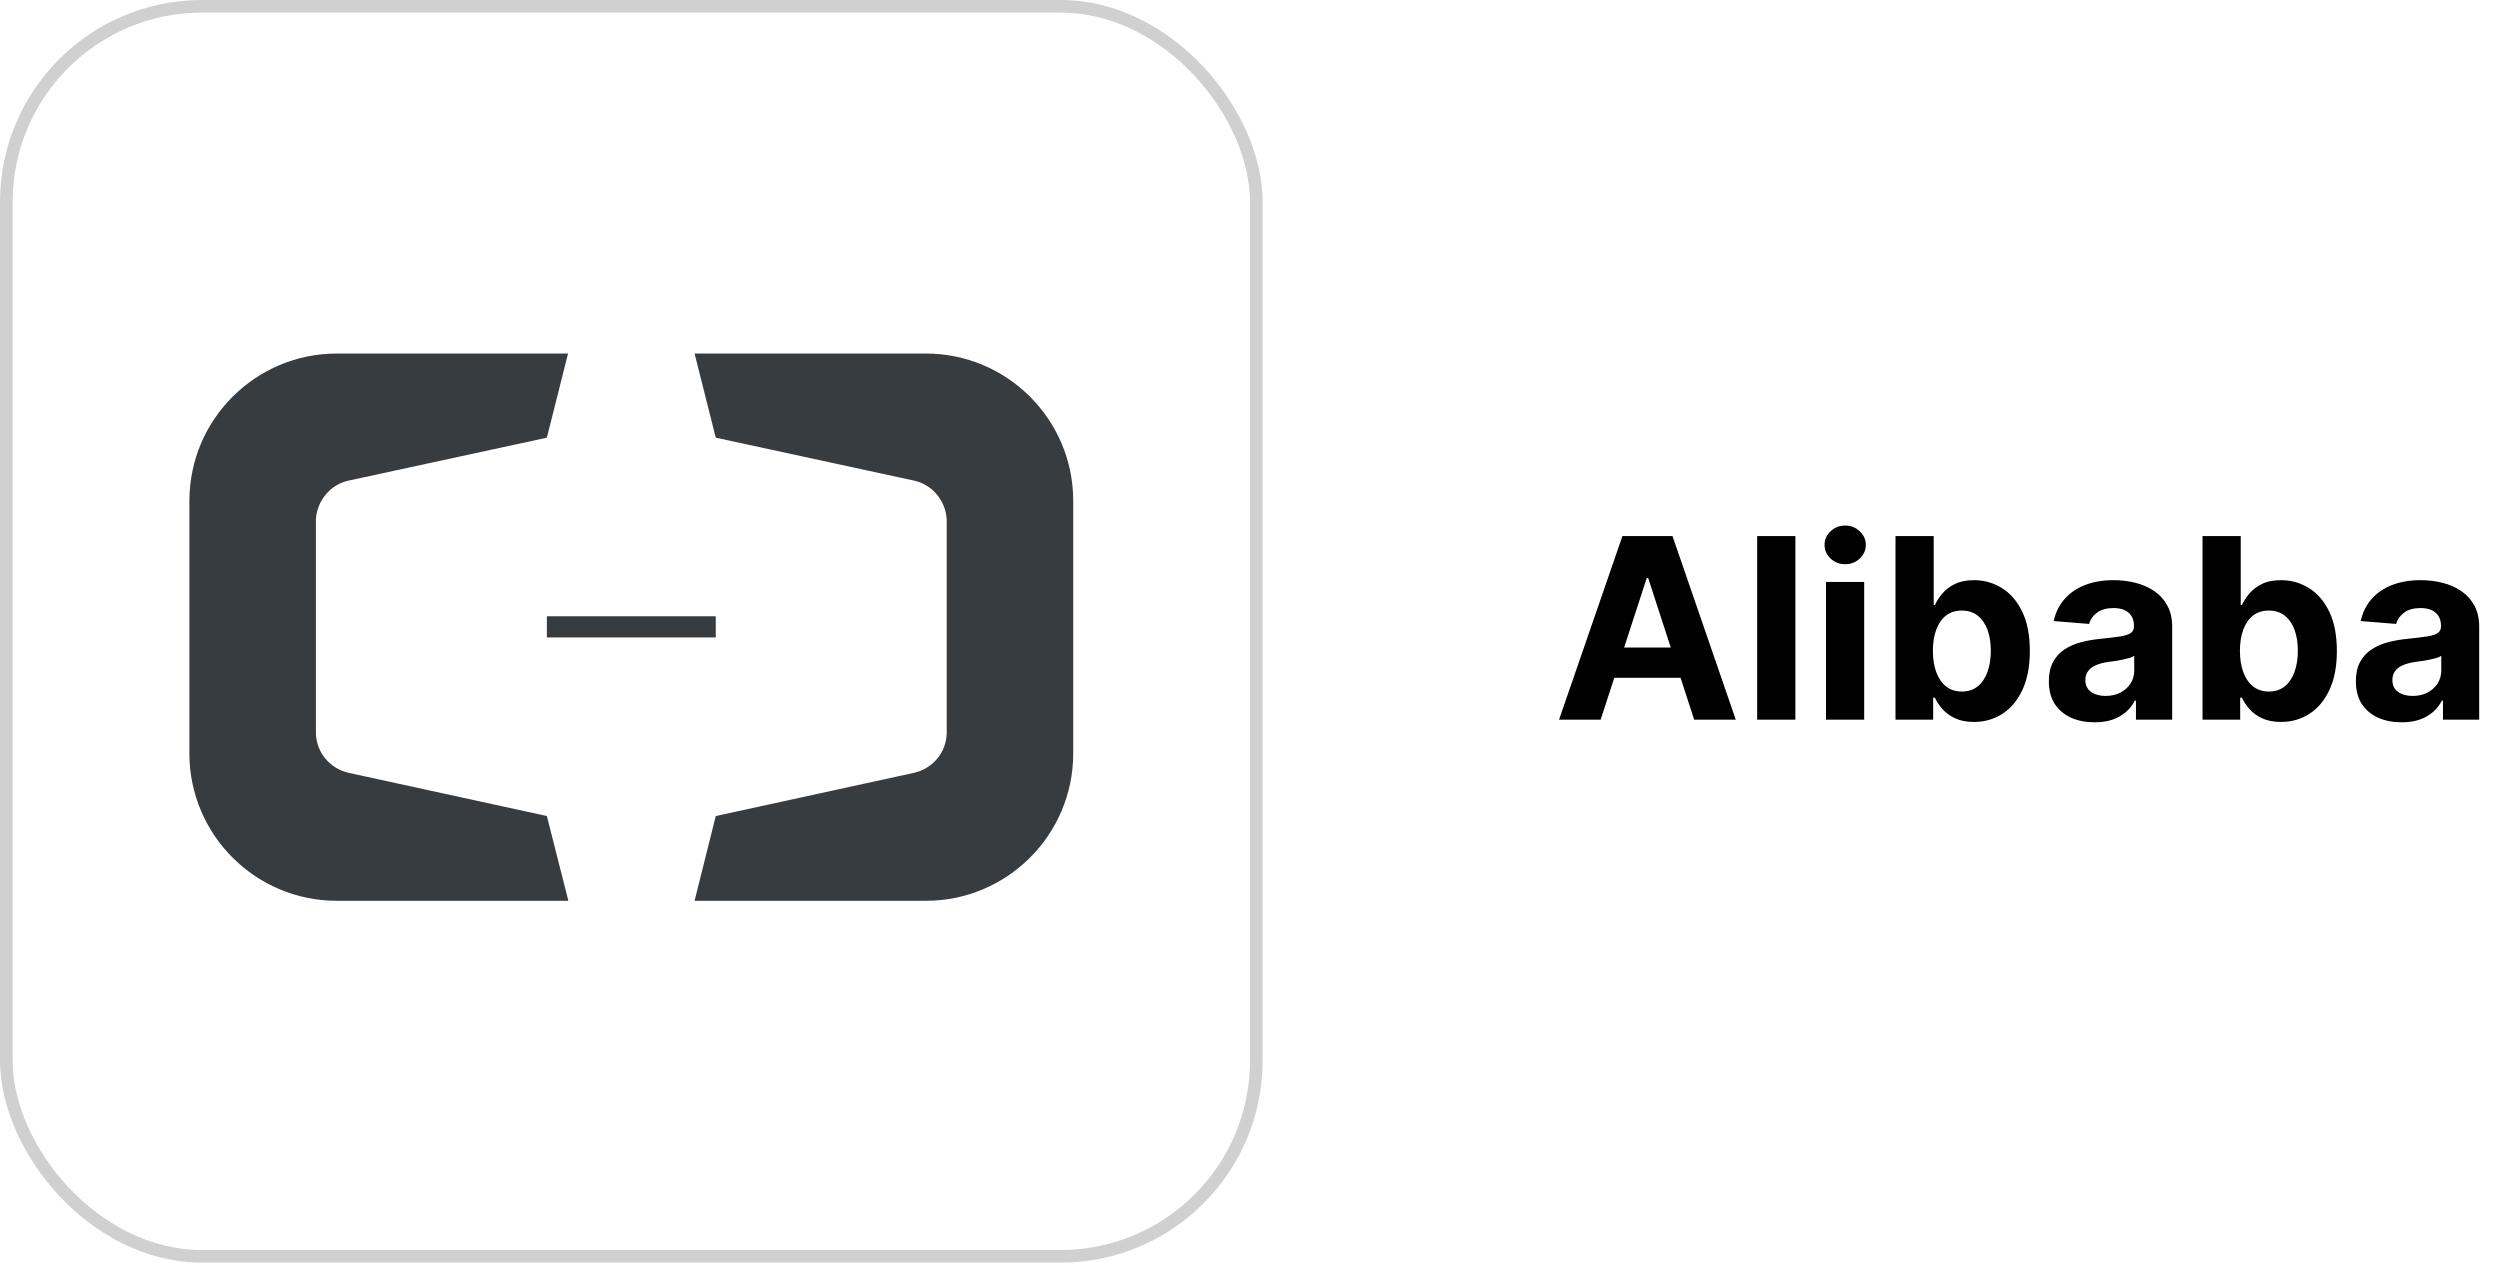
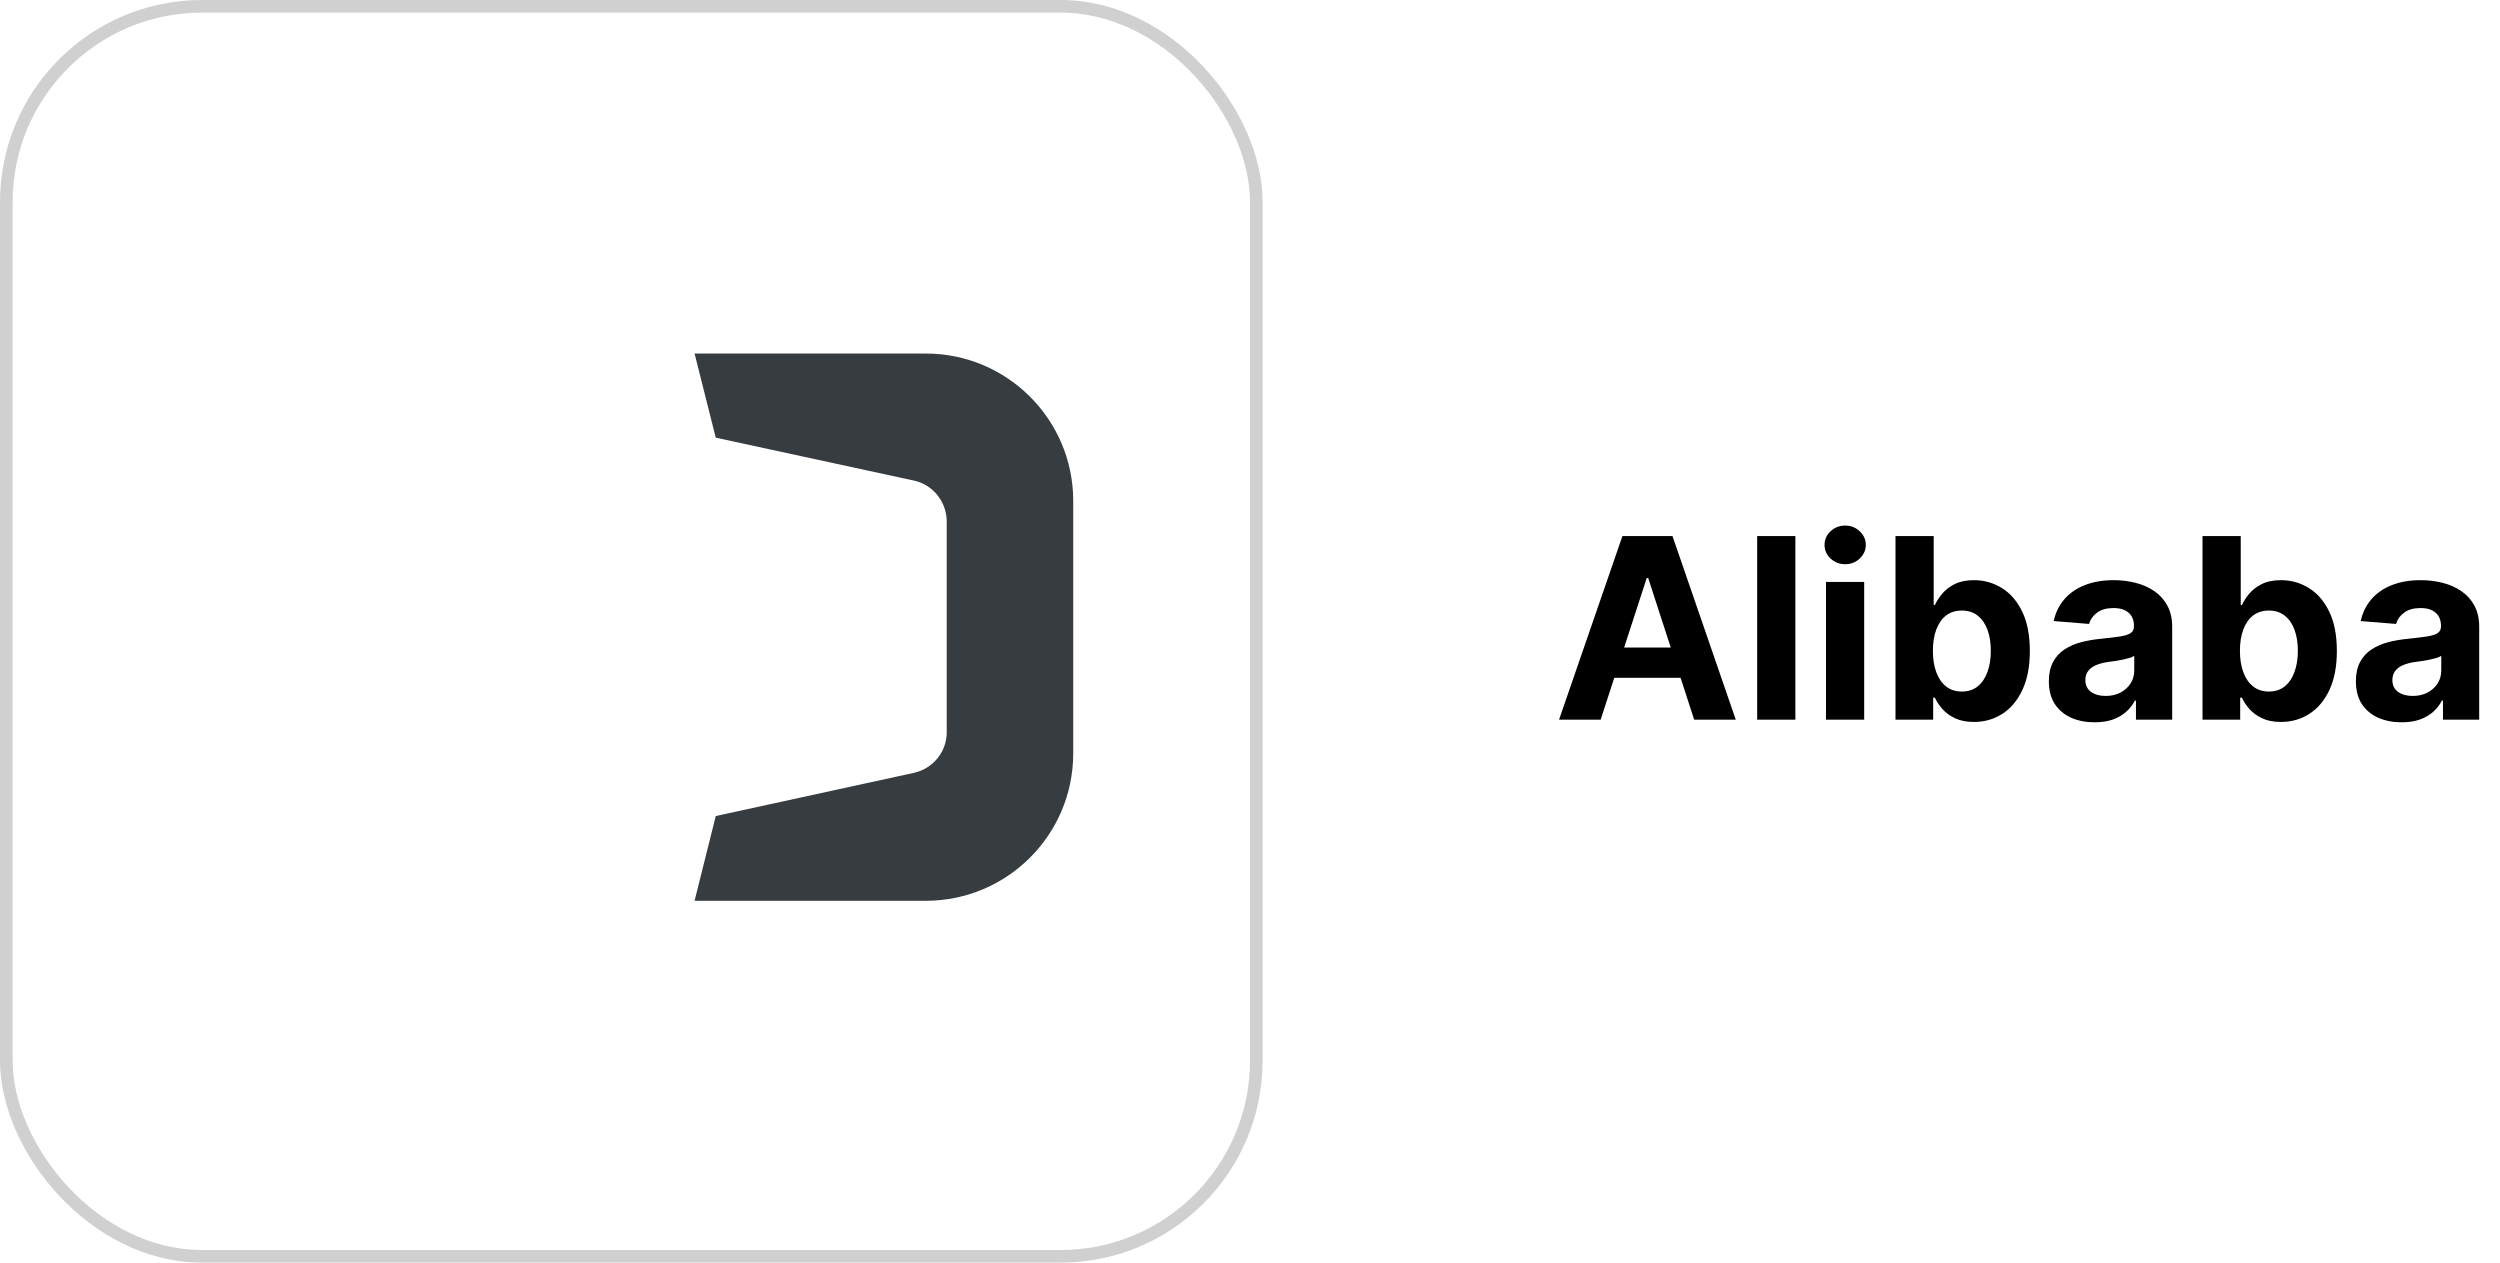
<svg xmlns="http://www.w3.org/2000/svg" width="198" height="100" viewBox="0 0 198 100" fill="none">
  <rect x="0.5" y="0.5" width="99" height="99" rx="15.5" stroke="#D0D0D0" />
-   <path d="M43.312 64.63L27.586 61.202C26.147 60.866 25.069 59.62 25.02 58.11C25.02 58.062 25.02 41.209 25.02 41.161C25.093 39.651 26.171 38.38 27.586 38.069L43.312 34.664L44.99 28H26.675C20.25 28 15.024 33.202 15 39.627V59.716C15.024 66.14 20.25 71.343 26.675 71.343H45.014L43.312 64.63Z" fill="#373C41" />
  <path d="M56.688 64.63L72.414 61.202C73.853 60.866 74.931 59.62 74.979 58.11C74.979 58.062 74.979 41.209 74.979 41.161C74.907 39.651 73.829 38.38 72.414 38.069L56.688 34.664L55.01 28H73.325C79.75 28 84.976 33.202 85 39.627V59.716C84.976 66.14 79.75 71.343 73.325 71.343H55.01L56.688 64.63Z" fill="#373C41" />
-   <path d="M56.688 48.808H43.312V50.486H56.688V48.808Z" fill="#373C41" />
  <path d="M126.771 57H123.476L128.497 42.455H132.46L137.474 57H134.179L130.536 45.778H130.422L126.771 57ZM126.565 51.283H134.349V53.683H126.565V51.283ZM142.194 42.455V57H139.168V42.455H142.194ZM144.618 57V46.091H147.643V57H144.618ZM146.137 44.685C145.688 44.685 145.302 44.535 144.98 44.237C144.663 43.934 144.504 43.572 144.504 43.151C144.504 42.734 144.663 42.376 144.98 42.078C145.302 41.775 145.688 41.624 146.137 41.624C146.587 41.624 146.971 41.775 147.288 42.078C147.61 42.376 147.771 42.734 147.771 43.151C147.771 43.572 147.61 43.934 147.288 44.237C146.971 44.535 146.587 44.685 146.137 44.685ZM150.124 57V42.455H153.149V47.923H153.241C153.374 47.63 153.566 47.331 153.817 47.028C154.072 46.721 154.404 46.465 154.811 46.261C155.223 46.053 155.734 45.949 156.345 45.949C157.141 45.949 157.875 46.157 158.547 46.574C159.219 46.986 159.757 47.608 160.159 48.442C160.562 49.27 160.763 50.31 160.763 51.56C160.763 52.776 160.566 53.804 160.173 54.642C159.785 55.475 159.255 56.108 158.582 56.538C157.915 56.965 157.167 57.178 156.338 57.178C155.751 57.178 155.251 57.081 154.839 56.886C154.432 56.692 154.098 56.448 153.838 56.155C153.578 55.856 153.379 55.556 153.241 55.253H153.107V57H150.124ZM153.085 51.545C153.085 52.194 153.175 52.76 153.355 53.243C153.535 53.726 153.795 54.102 154.136 54.372C154.477 54.637 154.892 54.77 155.379 54.77C155.872 54.77 156.288 54.635 156.629 54.365C156.97 54.09 157.228 53.712 157.403 53.229C157.583 52.741 157.673 52.18 157.673 51.545C157.673 50.916 157.586 50.362 157.411 49.883C157.235 49.405 156.977 49.031 156.636 48.761C156.295 48.492 155.876 48.356 155.379 48.356C154.887 48.356 154.47 48.487 154.129 48.747C153.793 49.008 153.535 49.377 153.355 49.855C153.175 50.333 153.085 50.897 153.085 51.545ZM165.892 57.206C165.196 57.206 164.576 57.085 164.032 56.844C163.487 56.597 163.056 56.235 162.739 55.757C162.426 55.274 162.27 54.673 162.27 53.953C162.27 53.347 162.382 52.838 162.604 52.426C162.827 52.014 163.13 51.683 163.513 51.432C163.897 51.181 164.332 50.992 164.82 50.864C165.312 50.736 165.828 50.646 166.368 50.594C167.003 50.528 167.514 50.466 167.902 50.409C168.291 50.347 168.572 50.258 168.748 50.139C168.923 50.021 169.01 49.846 169.01 49.614V49.571C169.01 49.121 168.868 48.773 168.584 48.527C168.305 48.281 167.907 48.158 167.391 48.158C166.846 48.158 166.413 48.278 166.091 48.52C165.769 48.757 165.556 49.055 165.452 49.415L162.654 49.188C162.796 48.525 163.075 47.952 163.492 47.469C163.908 46.981 164.446 46.607 165.104 46.347C165.767 46.081 166.534 45.949 167.405 45.949C168.011 45.949 168.591 46.02 169.145 46.162C169.704 46.304 170.199 46.524 170.63 46.822C171.065 47.121 171.408 47.504 171.659 47.973C171.91 48.437 172.036 48.993 172.036 49.642V57H169.167V55.487H169.081C168.906 55.828 168.672 56.129 168.378 56.389C168.085 56.645 167.732 56.846 167.32 56.993C166.908 57.135 166.432 57.206 165.892 57.206ZM166.759 55.118C167.204 55.118 167.597 55.03 167.938 54.855C168.279 54.675 168.546 54.434 168.74 54.131C168.935 53.828 169.032 53.484 169.032 53.101V51.943C168.937 52.005 168.807 52.062 168.641 52.114C168.48 52.161 168.298 52.206 168.094 52.249C167.891 52.286 167.687 52.322 167.483 52.355C167.28 52.383 167.095 52.41 166.929 52.433C166.574 52.485 166.264 52.568 165.999 52.682C165.734 52.795 165.528 52.949 165.381 53.144C165.234 53.333 165.161 53.57 165.161 53.854C165.161 54.266 165.31 54.581 165.608 54.798C165.911 55.011 166.295 55.118 166.759 55.118ZM174.44 57V42.455H177.466V47.923H177.558C177.69 47.63 177.882 47.331 178.133 47.028C178.389 46.721 178.72 46.465 179.127 46.261C179.539 46.053 180.051 45.949 180.662 45.949C181.457 45.949 182.191 46.157 182.863 46.574C183.536 46.986 184.073 47.608 184.475 48.442C184.878 49.27 185.079 50.31 185.079 51.56C185.079 52.776 184.883 53.804 184.49 54.642C184.101 55.475 183.571 56.108 182.899 56.538C182.231 56.965 181.483 57.178 180.654 57.178C180.067 57.178 179.568 57.081 179.156 56.886C178.749 56.692 178.415 56.448 178.154 56.155C177.894 55.856 177.695 55.556 177.558 55.253H177.423V57H174.44ZM177.402 51.545C177.402 52.194 177.492 52.76 177.672 53.243C177.851 53.726 178.112 54.102 178.453 54.372C178.794 54.637 179.208 54.77 179.696 54.77C180.188 54.77 180.605 54.635 180.946 54.365C181.287 54.09 181.545 53.712 181.72 53.229C181.9 52.741 181.99 52.18 181.99 51.545C181.99 50.916 181.902 50.362 181.727 49.883C181.552 49.405 181.294 49.031 180.953 48.761C180.612 48.492 180.193 48.356 179.696 48.356C179.203 48.356 178.787 48.487 178.446 48.747C178.109 49.008 177.851 49.377 177.672 49.855C177.492 50.333 177.402 50.897 177.402 51.545ZM190.209 57.206C189.513 57.206 188.893 57.085 188.348 56.844C187.804 56.597 187.373 56.235 187.055 55.757C186.743 55.274 186.587 54.673 186.587 53.953C186.587 53.347 186.698 52.838 186.92 52.426C187.143 52.014 187.446 51.683 187.83 51.432C188.213 51.181 188.649 50.992 189.136 50.864C189.629 50.736 190.145 50.646 190.685 50.594C191.319 50.528 191.83 50.466 192.219 50.409C192.607 50.347 192.889 50.258 193.064 50.139C193.239 50.021 193.327 49.846 193.327 49.614V49.571C193.327 49.121 193.185 48.773 192.901 48.527C192.621 48.281 192.223 48.158 191.707 48.158C191.163 48.158 190.73 48.278 190.408 48.52C190.086 48.757 189.873 49.055 189.768 49.415L186.97 49.188C187.112 48.525 187.392 47.952 187.808 47.469C188.225 46.981 188.762 46.607 189.42 46.347C190.083 46.081 190.85 45.949 191.722 45.949C192.328 45.949 192.908 46.02 193.462 46.162C194.02 46.304 194.515 46.524 194.946 46.822C195.382 47.121 195.725 47.504 195.976 47.973C196.227 48.437 196.352 48.993 196.352 49.642V57H193.483V55.487H193.398C193.223 55.828 192.988 56.129 192.695 56.389C192.401 56.645 192.048 56.846 191.636 56.993C191.224 57.135 190.749 57.206 190.209 57.206ZM191.075 55.118C191.52 55.118 191.913 55.03 192.254 54.855C192.595 54.675 192.863 54.434 193.057 54.131C193.251 53.828 193.348 53.484 193.348 53.101V51.943C193.253 52.005 193.123 52.062 192.957 52.114C192.796 52.161 192.614 52.206 192.411 52.249C192.207 52.286 192.003 52.322 191.8 52.355C191.596 52.383 191.411 52.41 191.246 52.433C190.891 52.485 190.58 52.568 190.315 52.682C190.05 52.795 189.844 52.949 189.697 53.144C189.551 53.333 189.477 53.57 189.477 53.854C189.477 54.266 189.626 54.581 189.925 54.798C190.228 55.011 190.611 55.118 191.075 55.118Z" fill="black" />
</svg>